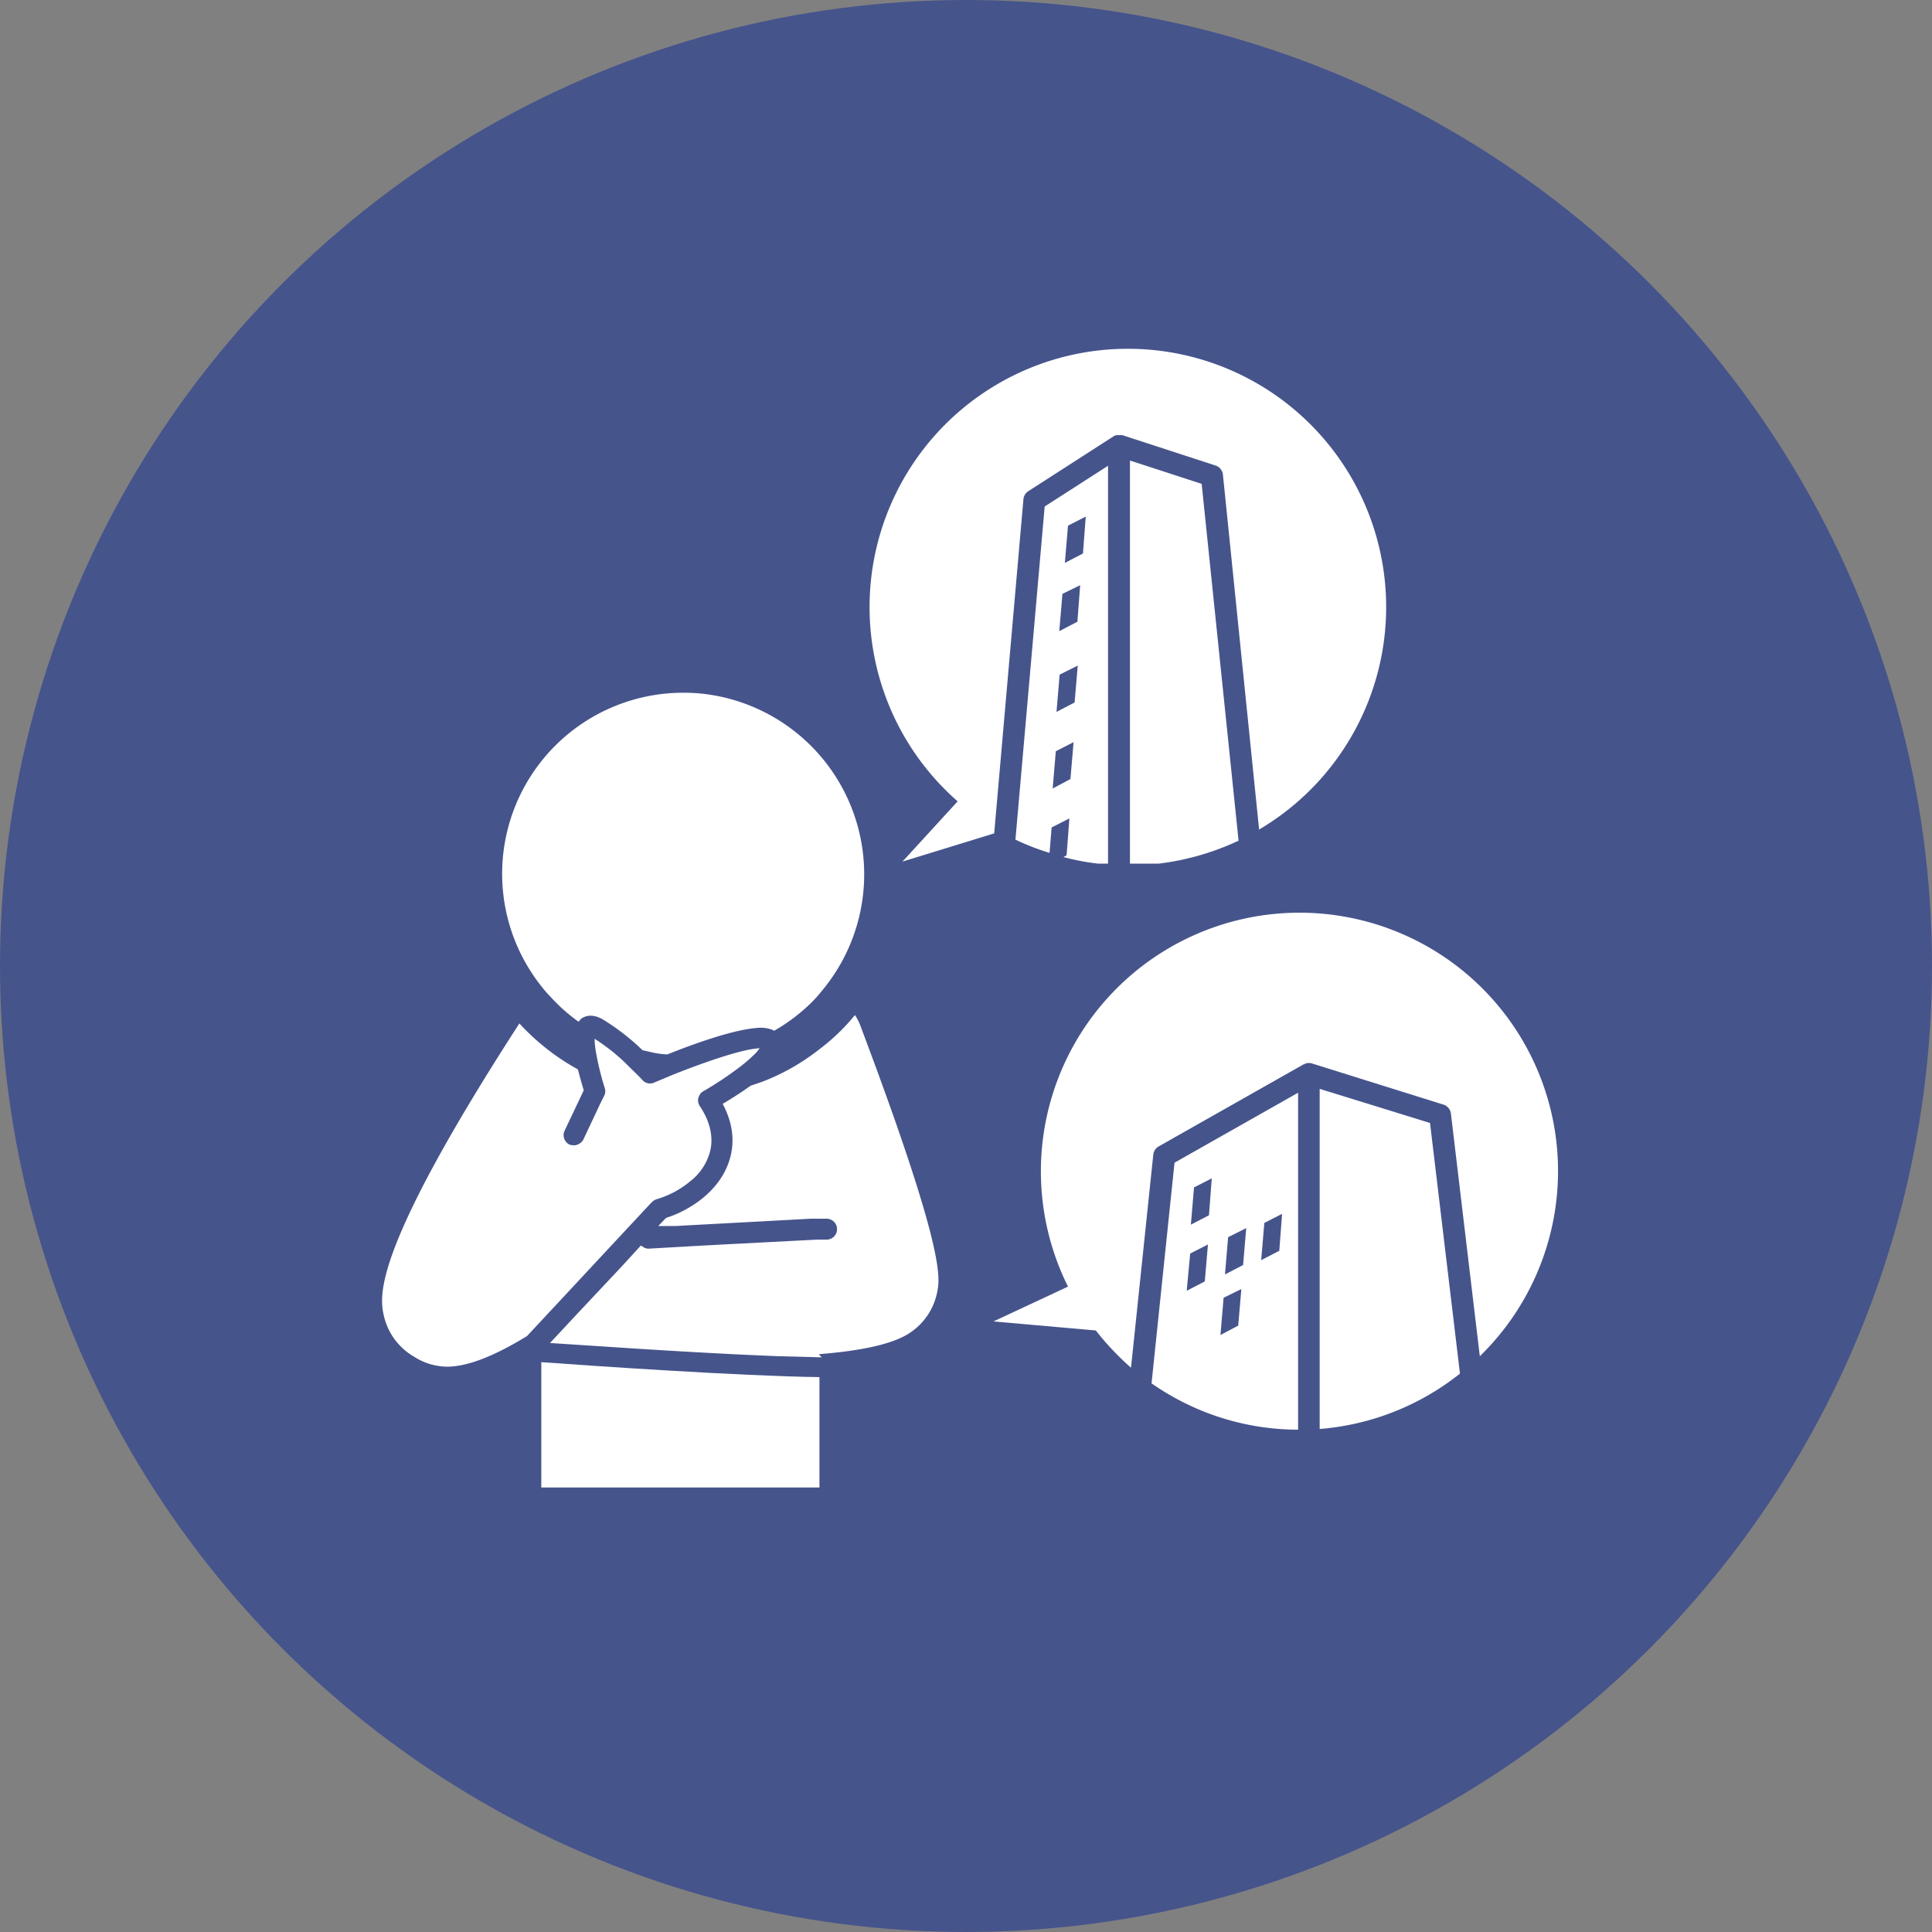
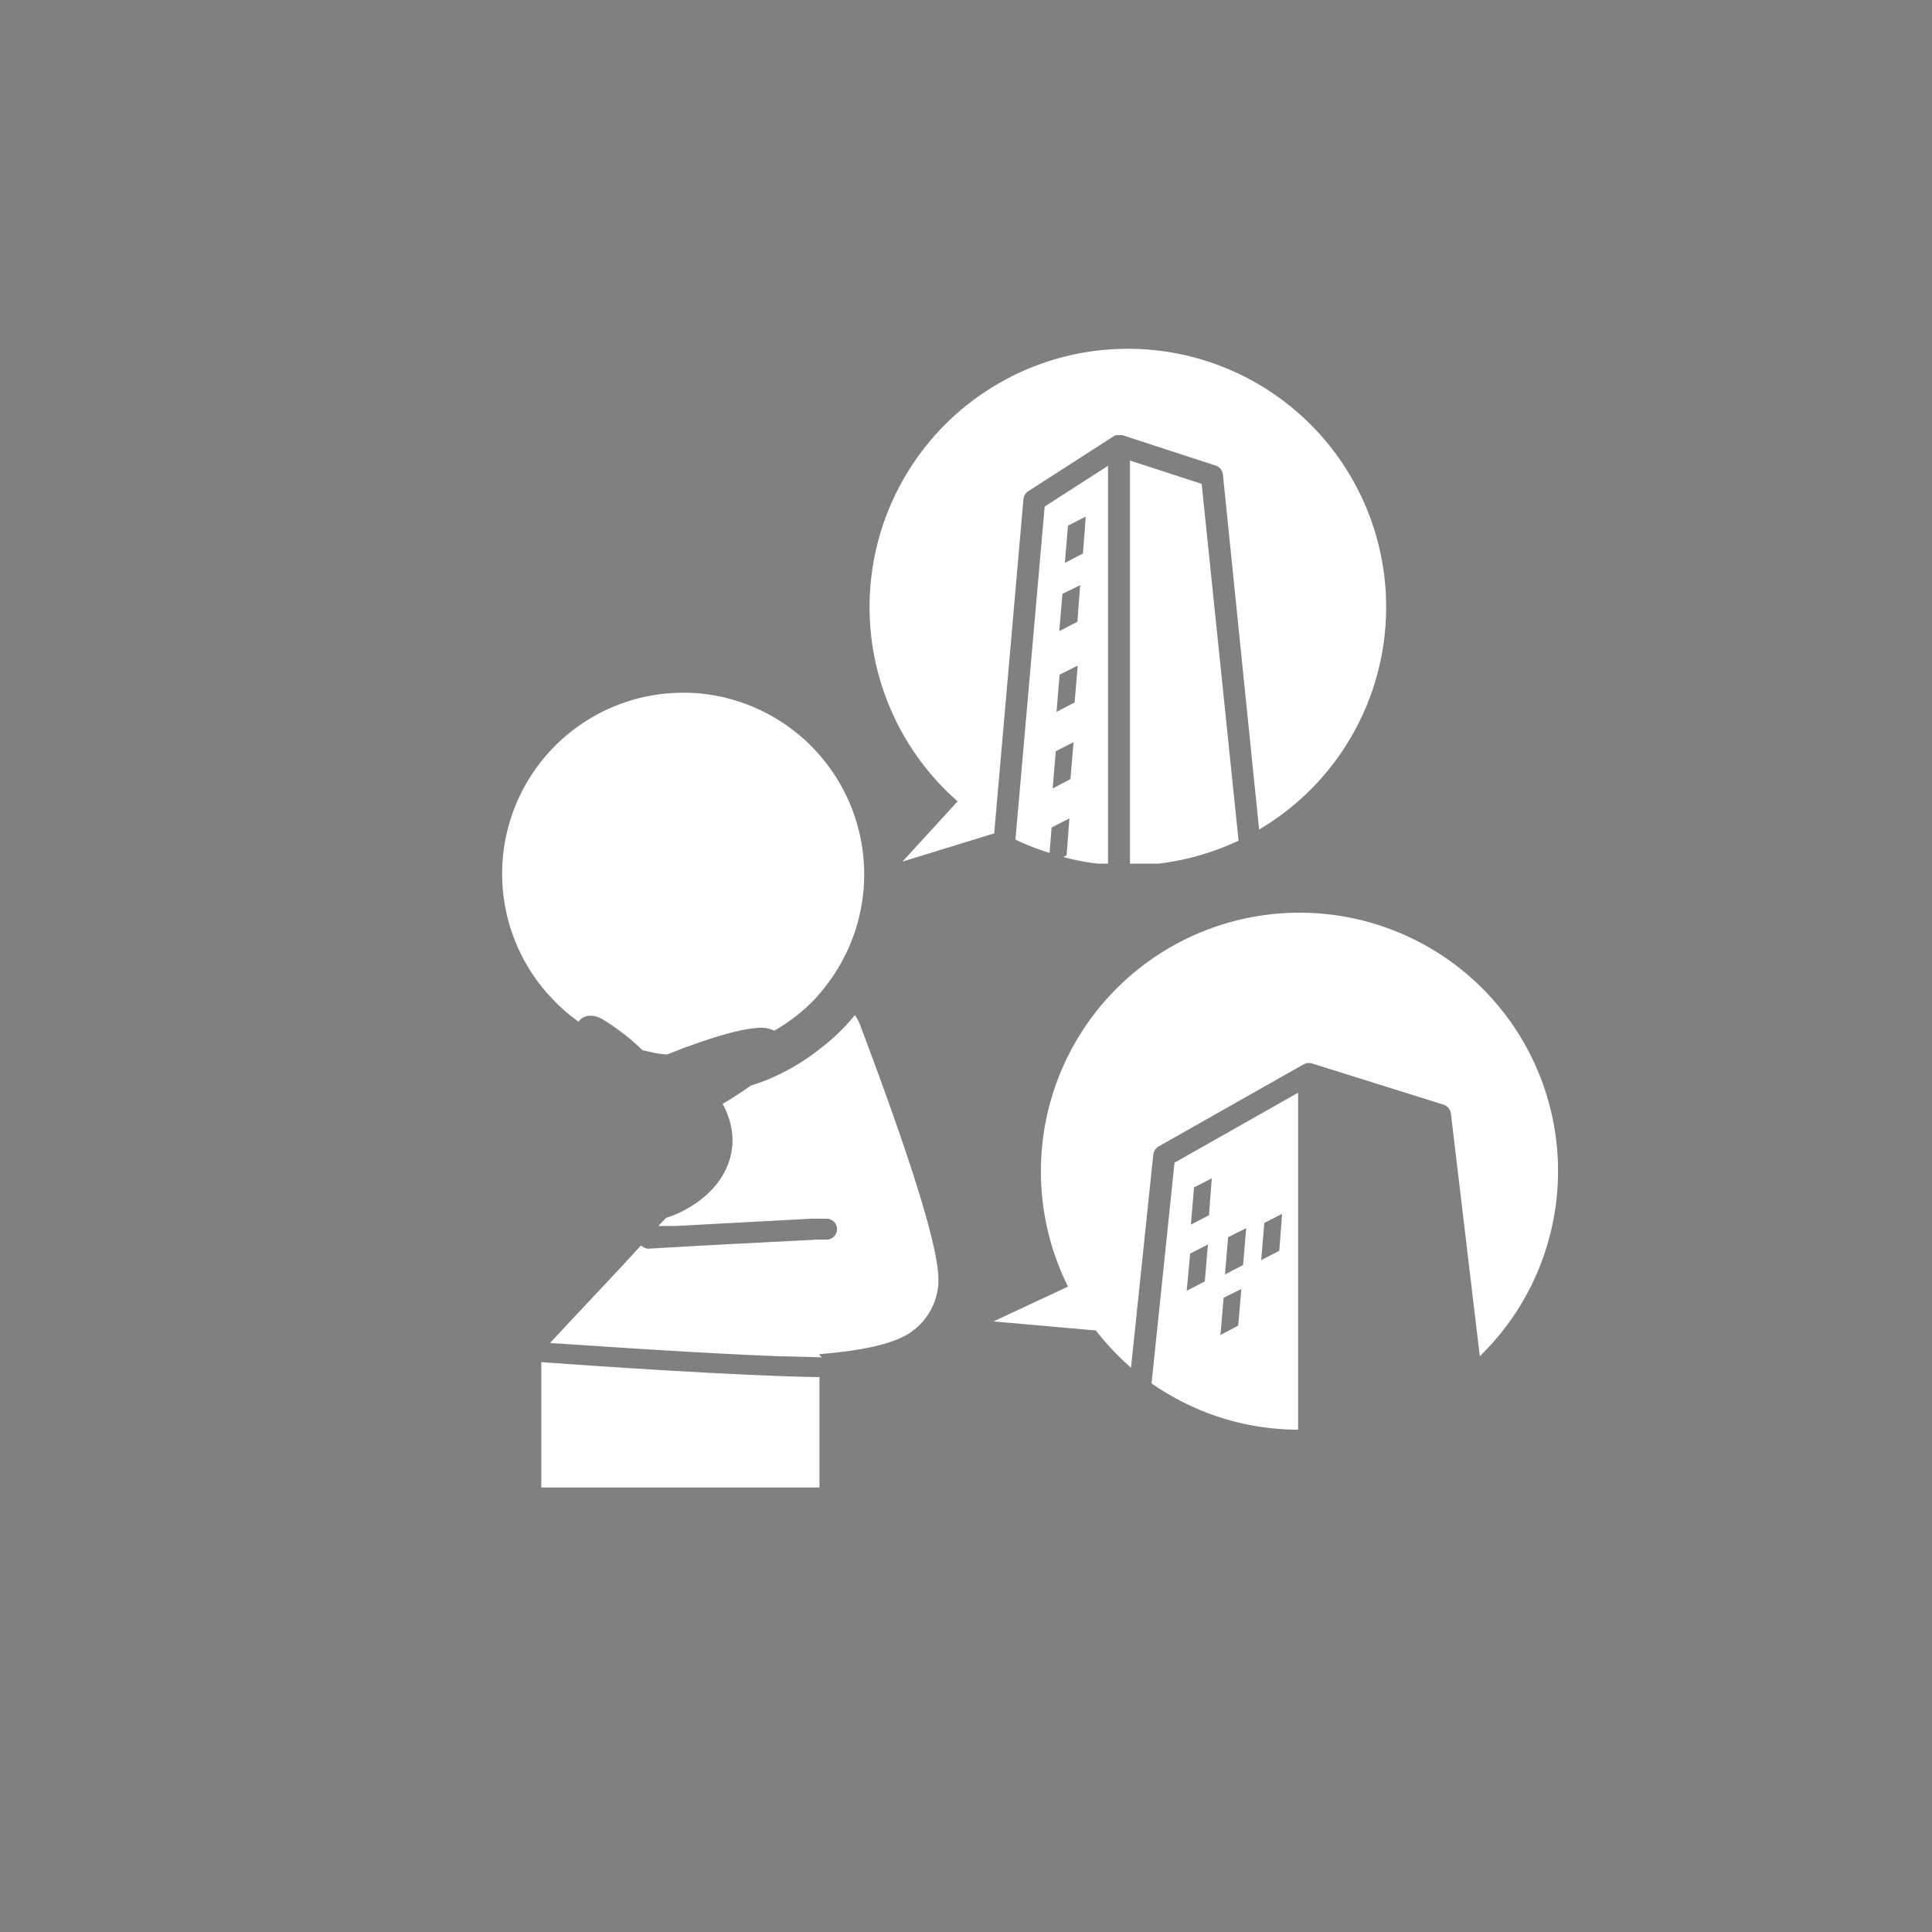
<svg xmlns="http://www.w3.org/2000/svg" id="レイヤー_1" data-name="レイヤー 1" viewBox="0 0 555 555">
  <rect x="0" y="0" width="555" height="555" fill="#808080" stroke="none" />
  <defs>
    <style>.cls-1{fill:#46548c;}.cls-2{fill:#fff;}</style>
  </defs>
  <title>asi_01</title>
-   <circle class="cls-1" cx="277.5" cy="277.5" r="277.5" />
  <path class="cls-2" d="M265.6,309.6a59,59,0,0,1-10.2,9.8,62.6,62.6,0,0,1-16.3,9.3l-3.5,1.2c-2.2,1.6-4.8,3.3-8,5.2,3.8,7.1,3.1,13,1.7,16.9-2.1,6-7.2,11.1-14.2,14.4a30,30,0,0,1-3.6,1.4l-.3.2-2.1,2.2h4.8l38.9-2.1h4.5a3,3,0,1,1,.3,6h-2.9l-28.9,1.5-5.5.3-14,.8h-.1a2.8,2.8,0,0,1-1.3-.4l-.8-.5-5.4,5.9-13.8,14.7-6.9,7.4,15.3,1c14.9,1,34.7,2.2,50.5,2.8l11.6.3h.7l-.7-.6v-.3c11.2-.9,21-2.7,26.1-6.2a18.3,18.3,0,0,0,7.8-12c.7-3.9,2-12.1-21.9-75.5A15.6,15.6,0,0,0,265.6,309.6Z" transform="translate(-20 -18)" />
  <path class="cls-2" d="M175.5,445.3h79.9V413.6c-22.8-.3-66.3-3.3-79.9-4.3Z" transform="translate(-20 -18)" />
-   <path class="cls-2" d="M183.8,388.5l13.4-14.4,9.7-10.4.4-.4a3.5,3.5,0,0,1,1.3-.8,26.6,26.6,0,0,0,9.6-5.1,16,16,0,0,0,5.4-7.4c1.6-4.4.7-9.4-2.6-14.3a3.1,3.1,0,0,1-.4-2.3l.3-.7a2.6,2.6,0,0,1,1.1-1.2,98.8,98.8,0,0,0,10.4-6.9,42.5,42.5,0,0,0,4.2-3.6,8.5,8.5,0,0,0,1.6-1.9l-1.7.2c-4.9.7-14.4,3.9-23.6,7.6l-5,2.1a2.9,2.9,0,0,1-3.4-.8s-1.2-1.3-3.1-3.1l-1.6-1.6a56.5,56.5,0,0,0-9-7.1,26.7,26.7,0,0,0,.6,4.9c.4,2.2,1,4.7,1.7,7.2l.6,2a2.8,2.8,0,0,1-.1,2.2l-1.1,2.2-4.9,10.4a1.8,1.8,0,0,1-.5.7,3.2,3.2,0,0,1-2,1,3.9,3.9,0,0,1-1.5-.2,3,3,0,0,1-1.4-4l5.5-11.6c-.7-2.2-1.2-4.2-1.7-6A66.1,66.1,0,0,1,169.2,312c-43,66.5-40.1,78.7-38.9,84.1a18.2,18.2,0,0,0,8.6,11.6,17.8,17.8,0,0,0,9.5,2.9c4.9,0,12.1-2.1,23-8.8l4.1-4.4Z" transform="translate(-20 -18)" />
  <path class="cls-2" d="M178.2,304.4a49,49,0,0,0,8,7.1l.7-.8c.9-.7,3-1.7,6.2.1a66.8,66.8,0,0,1,10,7.5l1.5,1.4,3.1.7a25.7,25.7,0,0,0,4,.5c8-3.2,19-7.1,25.7-7.6a9.7,9.7,0,0,1,4.4.5l.6.3a52.3,52.3,0,0,0,10.9-8.3,33.3,33.3,0,0,0,2.5-2.8,52.2,52.2,0,0,0-31-85.3,49.1,49.1,0,0,0-8.6-.7,52,52,0,0,0-40.3,84.8A28.5,28.5,0,0,0,178.2,304.4Z" transform="translate(-20 -18)" />
  <path class="cls-2" d="M325.5,264.2a65.4,65.4,0,0,0,10,1.9h2.8V151.8l-18.2,11.7-8.4,95.7a68.5,68.5,0,0,0,9.8,3.8l.6-7.3,5.1-2.6-.8,10.6Zm1.3-95.2,5.1-2.6-.8,10.6-5.2,2.7Zm-1.6,19.6,5.1-2.5-.8,10.5-5.2,2.7Zm-.8,23.2,5.2-2.6-.9,10.6-5.2,2.7Zm-2,32.7.9-10.7,5.1-2.6-.9,10.6Z" transform="translate(-20 -18)" />
  <path class="cls-2" d="M344.6,150.3V266.1h8.2a75.2,75.2,0,0,0,23-6.6L365.2,157Z" transform="translate(-20 -18)" />
  <path class="cls-2" d="M295.1,248.2l-15.2,16.6-.7.7.7-.2,25.7-7.9,8.4-96a3.1,3.1,0,0,1,1.4-2.3l24.4-15.7a2.1,2.1,0,0,1,1.1-.4h1.5l26.7,8.7a3.1,3.1,0,0,1,2.2,2.6l10.4,102a74.2,74.2,0,1,0-86.6-8.1Z" transform="translate(-20 -18)" />
  <path class="cls-2" d="M421.4,285.7a74.3,74.3,0,0,0-94.6,101.9l-21.4,10,29.4,2.6a78.5,78.5,0,0,0,10.1,10.7l6.4-61.2a3.1,3.1,0,0,1,1.6-2.4l41.5-23.5,1-.4h.2a2.9,2.9,0,0,1,1.3.1h0l37.7,11.8a3.1,3.1,0,0,1,2.2,2.6l8.3,69.7a74.2,74.2,0,0,0-23.7-121.9Z" transform="translate(-20 -18)" />
-   <path class="cls-2" d="M399.1,330.8v97.7a74.2,74.2,0,0,0,40.3-15.9l-8.6-72Z" transform="translate(-20 -18)" />
  <path class="cls-2" d="M350.8,415.4a75.6,75.6,0,0,0,14.3,7.8,73.6,73.6,0,0,0,27.8,5.5V331.9L357.4,352Zm32.4-46.1,5.1-2.6-.8,10.6-5.2,2.7Zm-10.4,4.1,5.2-2.6-.9,10.6-5.2,2.7Zm-1.3,17.4,5.1-2.5-.9,10.5-5.1,2.7ZM363,359.1l5.1-2.6-.8,10.6-5.2,2.7Zm-1.1,19,5.1-2.6-.9,10.6-5.2,2.7Z" transform="translate(-20 -18)" />
</svg>